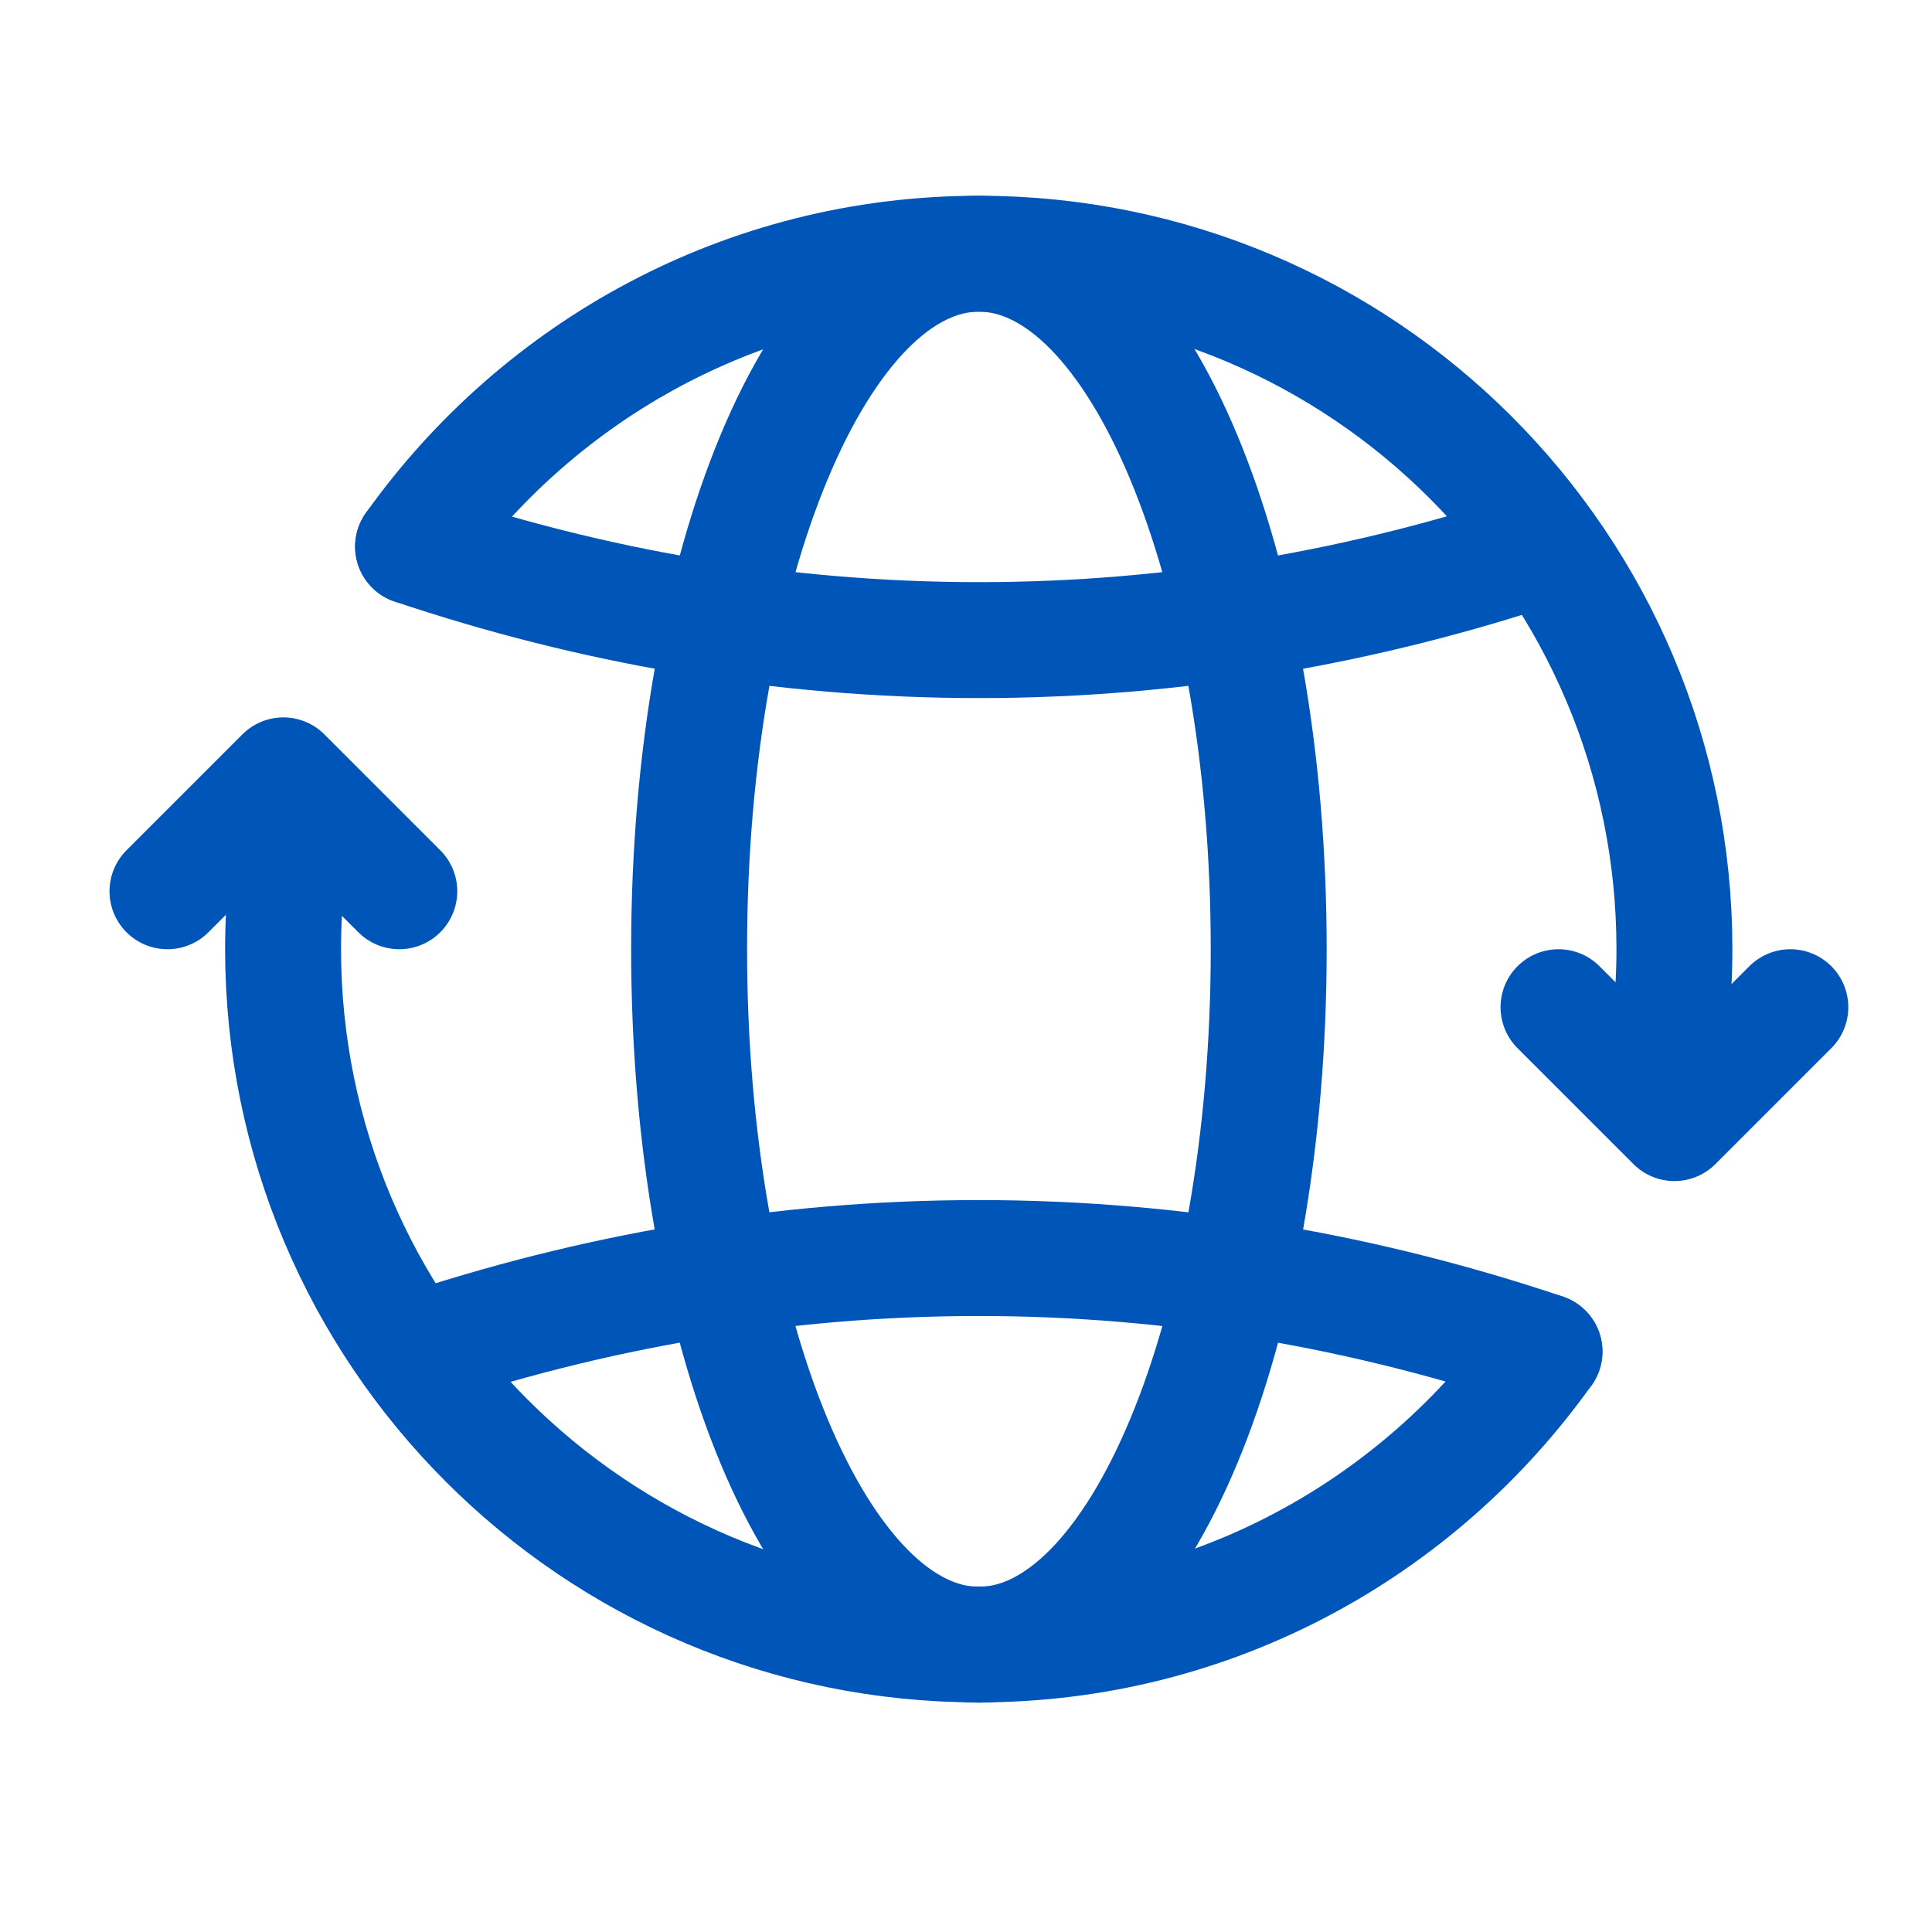
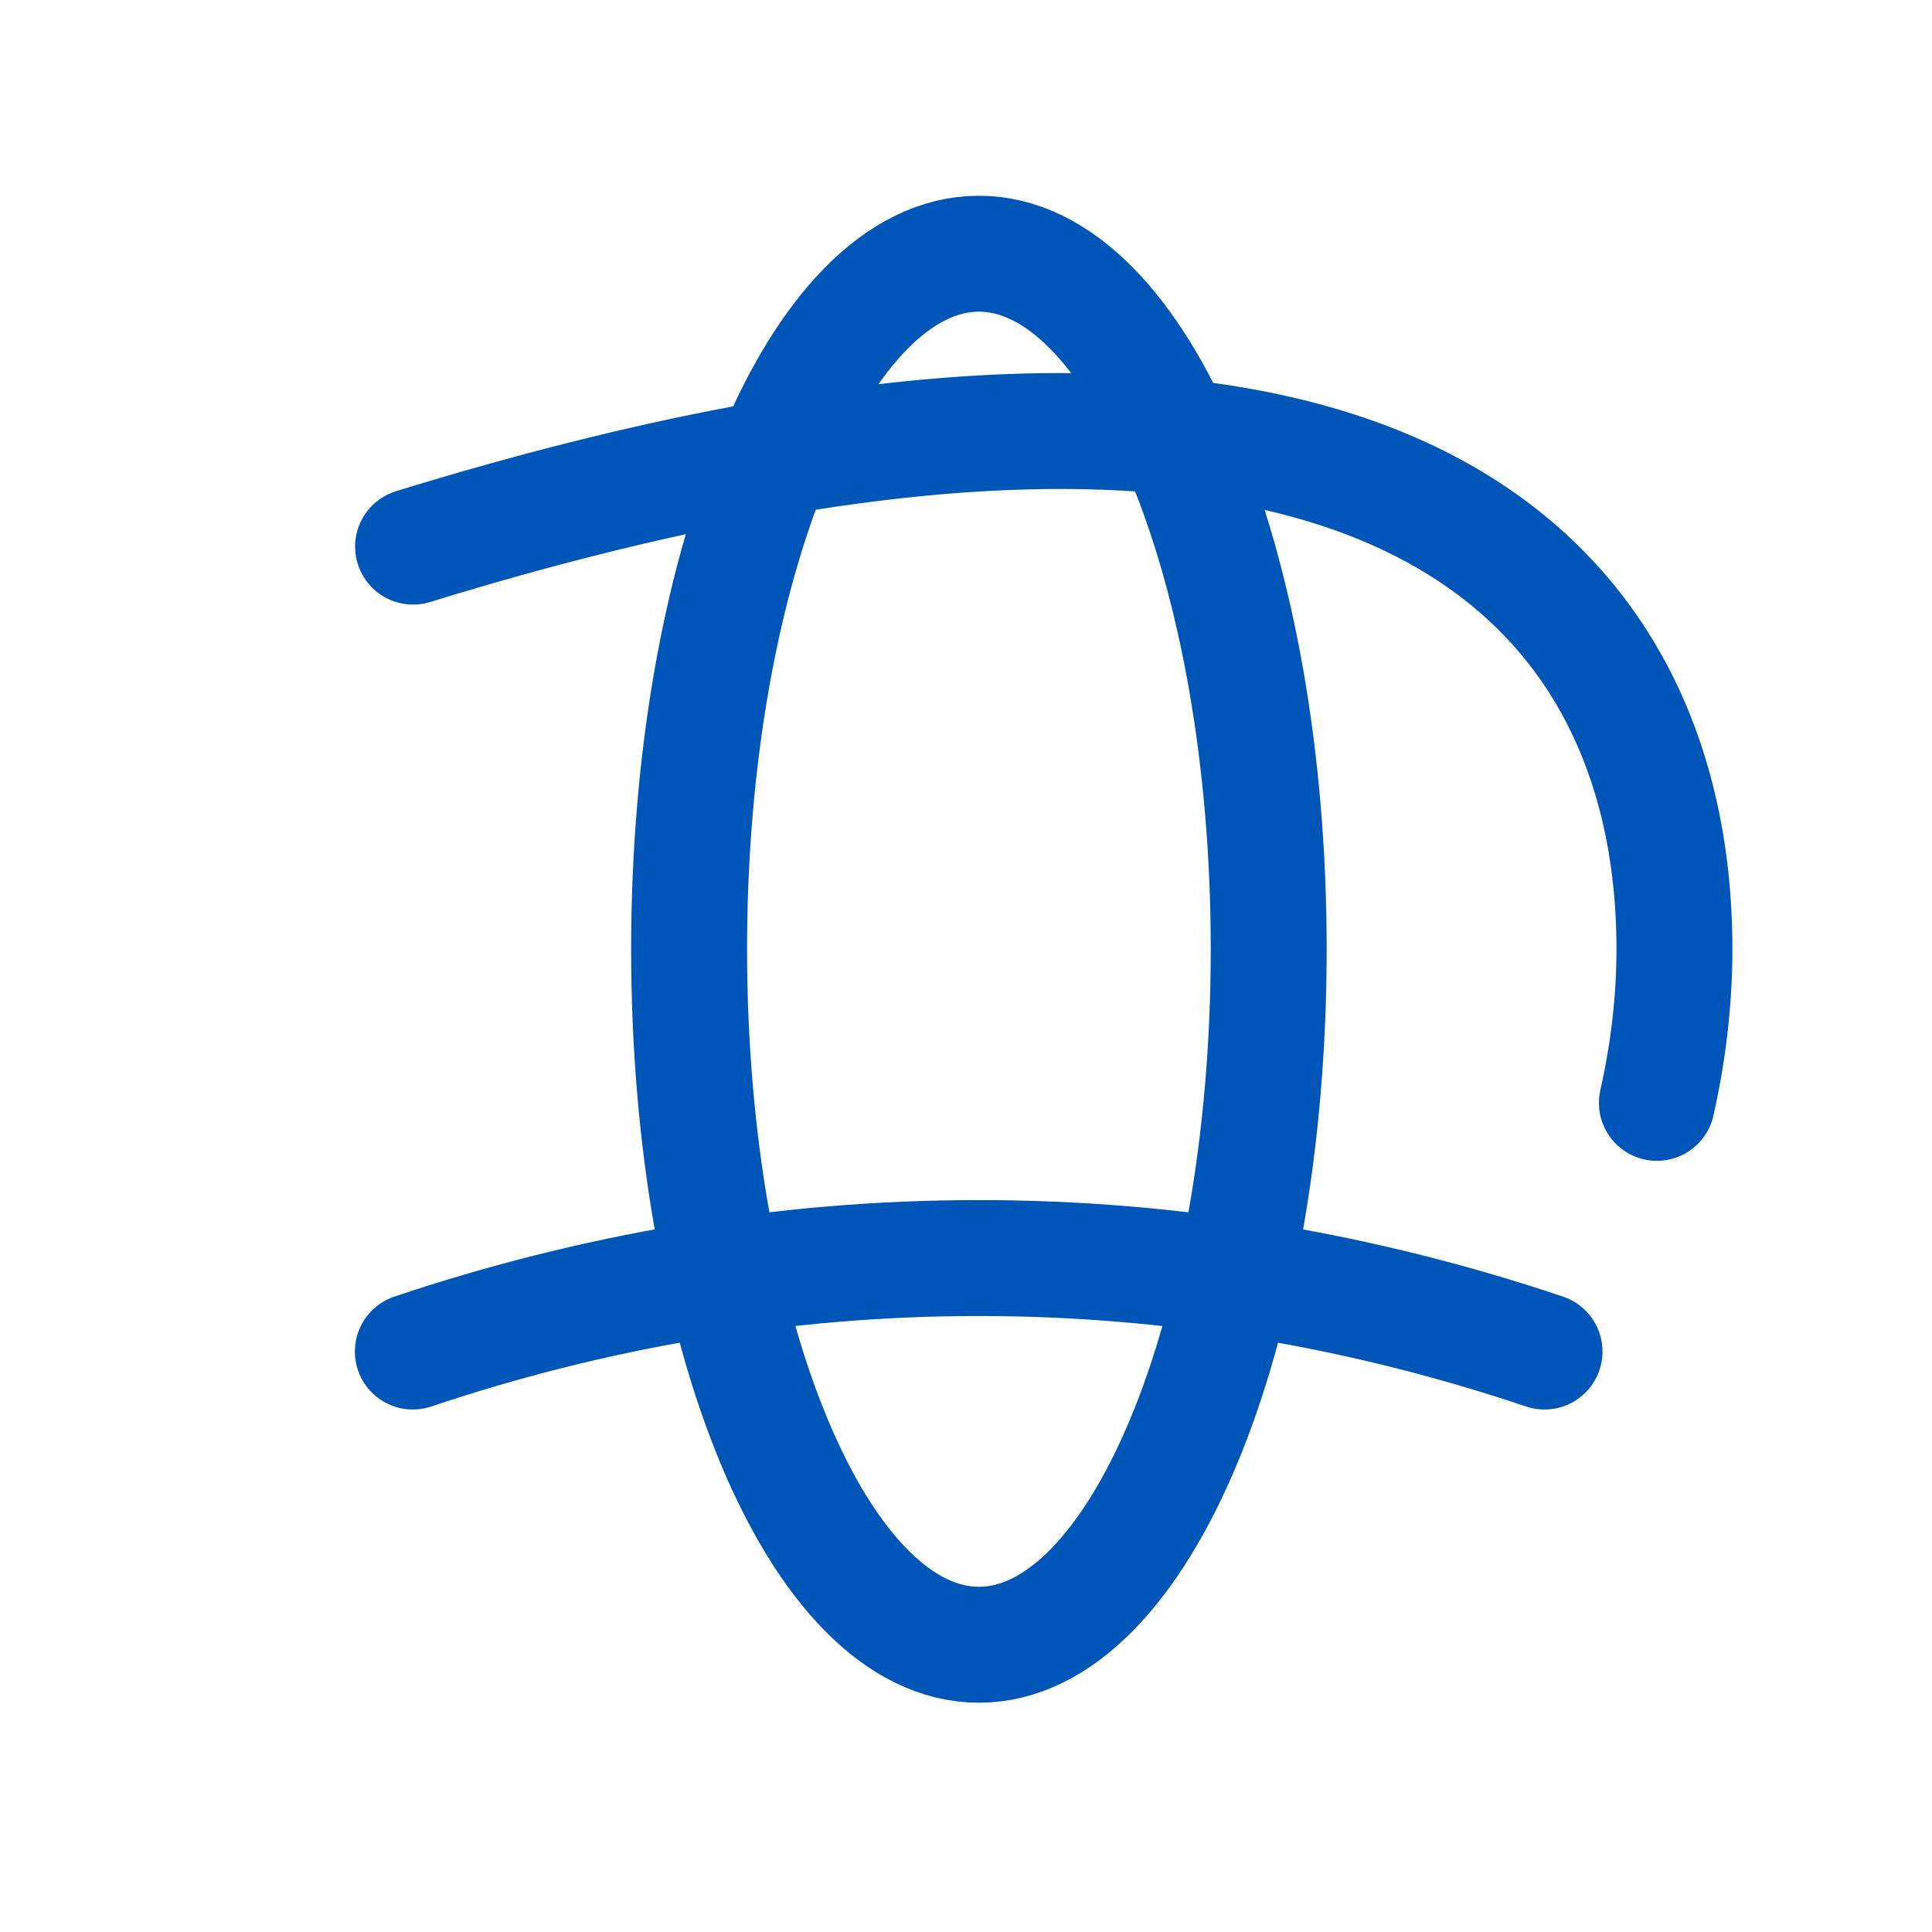
<svg xmlns="http://www.w3.org/2000/svg" width="25" height="25" viewBox="0 0 25 25" fill="none">
-   <path d="M2.167 11.533L3.667 10.033L5.167 11.533" stroke="#0055B8" stroke-width="1.5" stroke-linecap="round" stroke-linejoin="round" />
-   <path d="M23.167 13.033L21.667 14.533L20.167 13.033" stroke="#0055B8" stroke-width="1.5" stroke-linecap="round" stroke-linejoin="round" />
-   <path d="M5.345 7.073C6.977 4.784 9.642 3.283 12.667 3.283C17.637 3.283 21.667 7.313 21.667 12.283C21.667 12.967 21.584 13.631 21.44 14.271" stroke="#0055B8" stroke-width="1.5" stroke-linecap="round" stroke-linejoin="round" />
-   <path d="M19.989 7.073C17.687 7.847 15.23 8.283 12.667 8.283C10.104 8.283 7.647 7.847 5.345 7.073" stroke="#0055B8" stroke-width="1.5" stroke-linecap="round" stroke-linejoin="round" />
-   <path d="M19.985 17.489C18.354 19.778 15.689 21.279 12.663 21.279C7.693 21.279 3.663 17.249 3.663 12.279C3.663 11.595 3.746 10.931 3.89 10.291" stroke="#0055B8" stroke-width="1.5" stroke-linecap="round" stroke-linejoin="round" />
+   <path d="M5.345 7.073C17.637 3.283 21.667 7.313 21.667 12.283C21.667 12.967 21.584 13.631 21.44 14.271" stroke="#0055B8" stroke-width="1.5" stroke-linecap="round" stroke-linejoin="round" />
  <path d="M5.342 17.489C7.644 16.715 10.101 16.279 12.664 16.279C15.227 16.279 17.684 16.715 19.986 17.489" stroke="#0055B8" stroke-width="1.5" stroke-linecap="round" stroke-linejoin="round" />
  <path fill-rule="evenodd" clip-rule="evenodd" d="M12.667 21.283C14.738 21.283 16.417 17.253 16.417 12.283C16.417 7.312 14.738 3.283 12.667 3.283C10.596 3.283 8.917 7.312 8.917 12.283C8.917 17.253 10.596 21.283 12.667 21.283Z" stroke="#0055B8" stroke-width="1.5" stroke-linecap="round" stroke-linejoin="round" />
</svg>